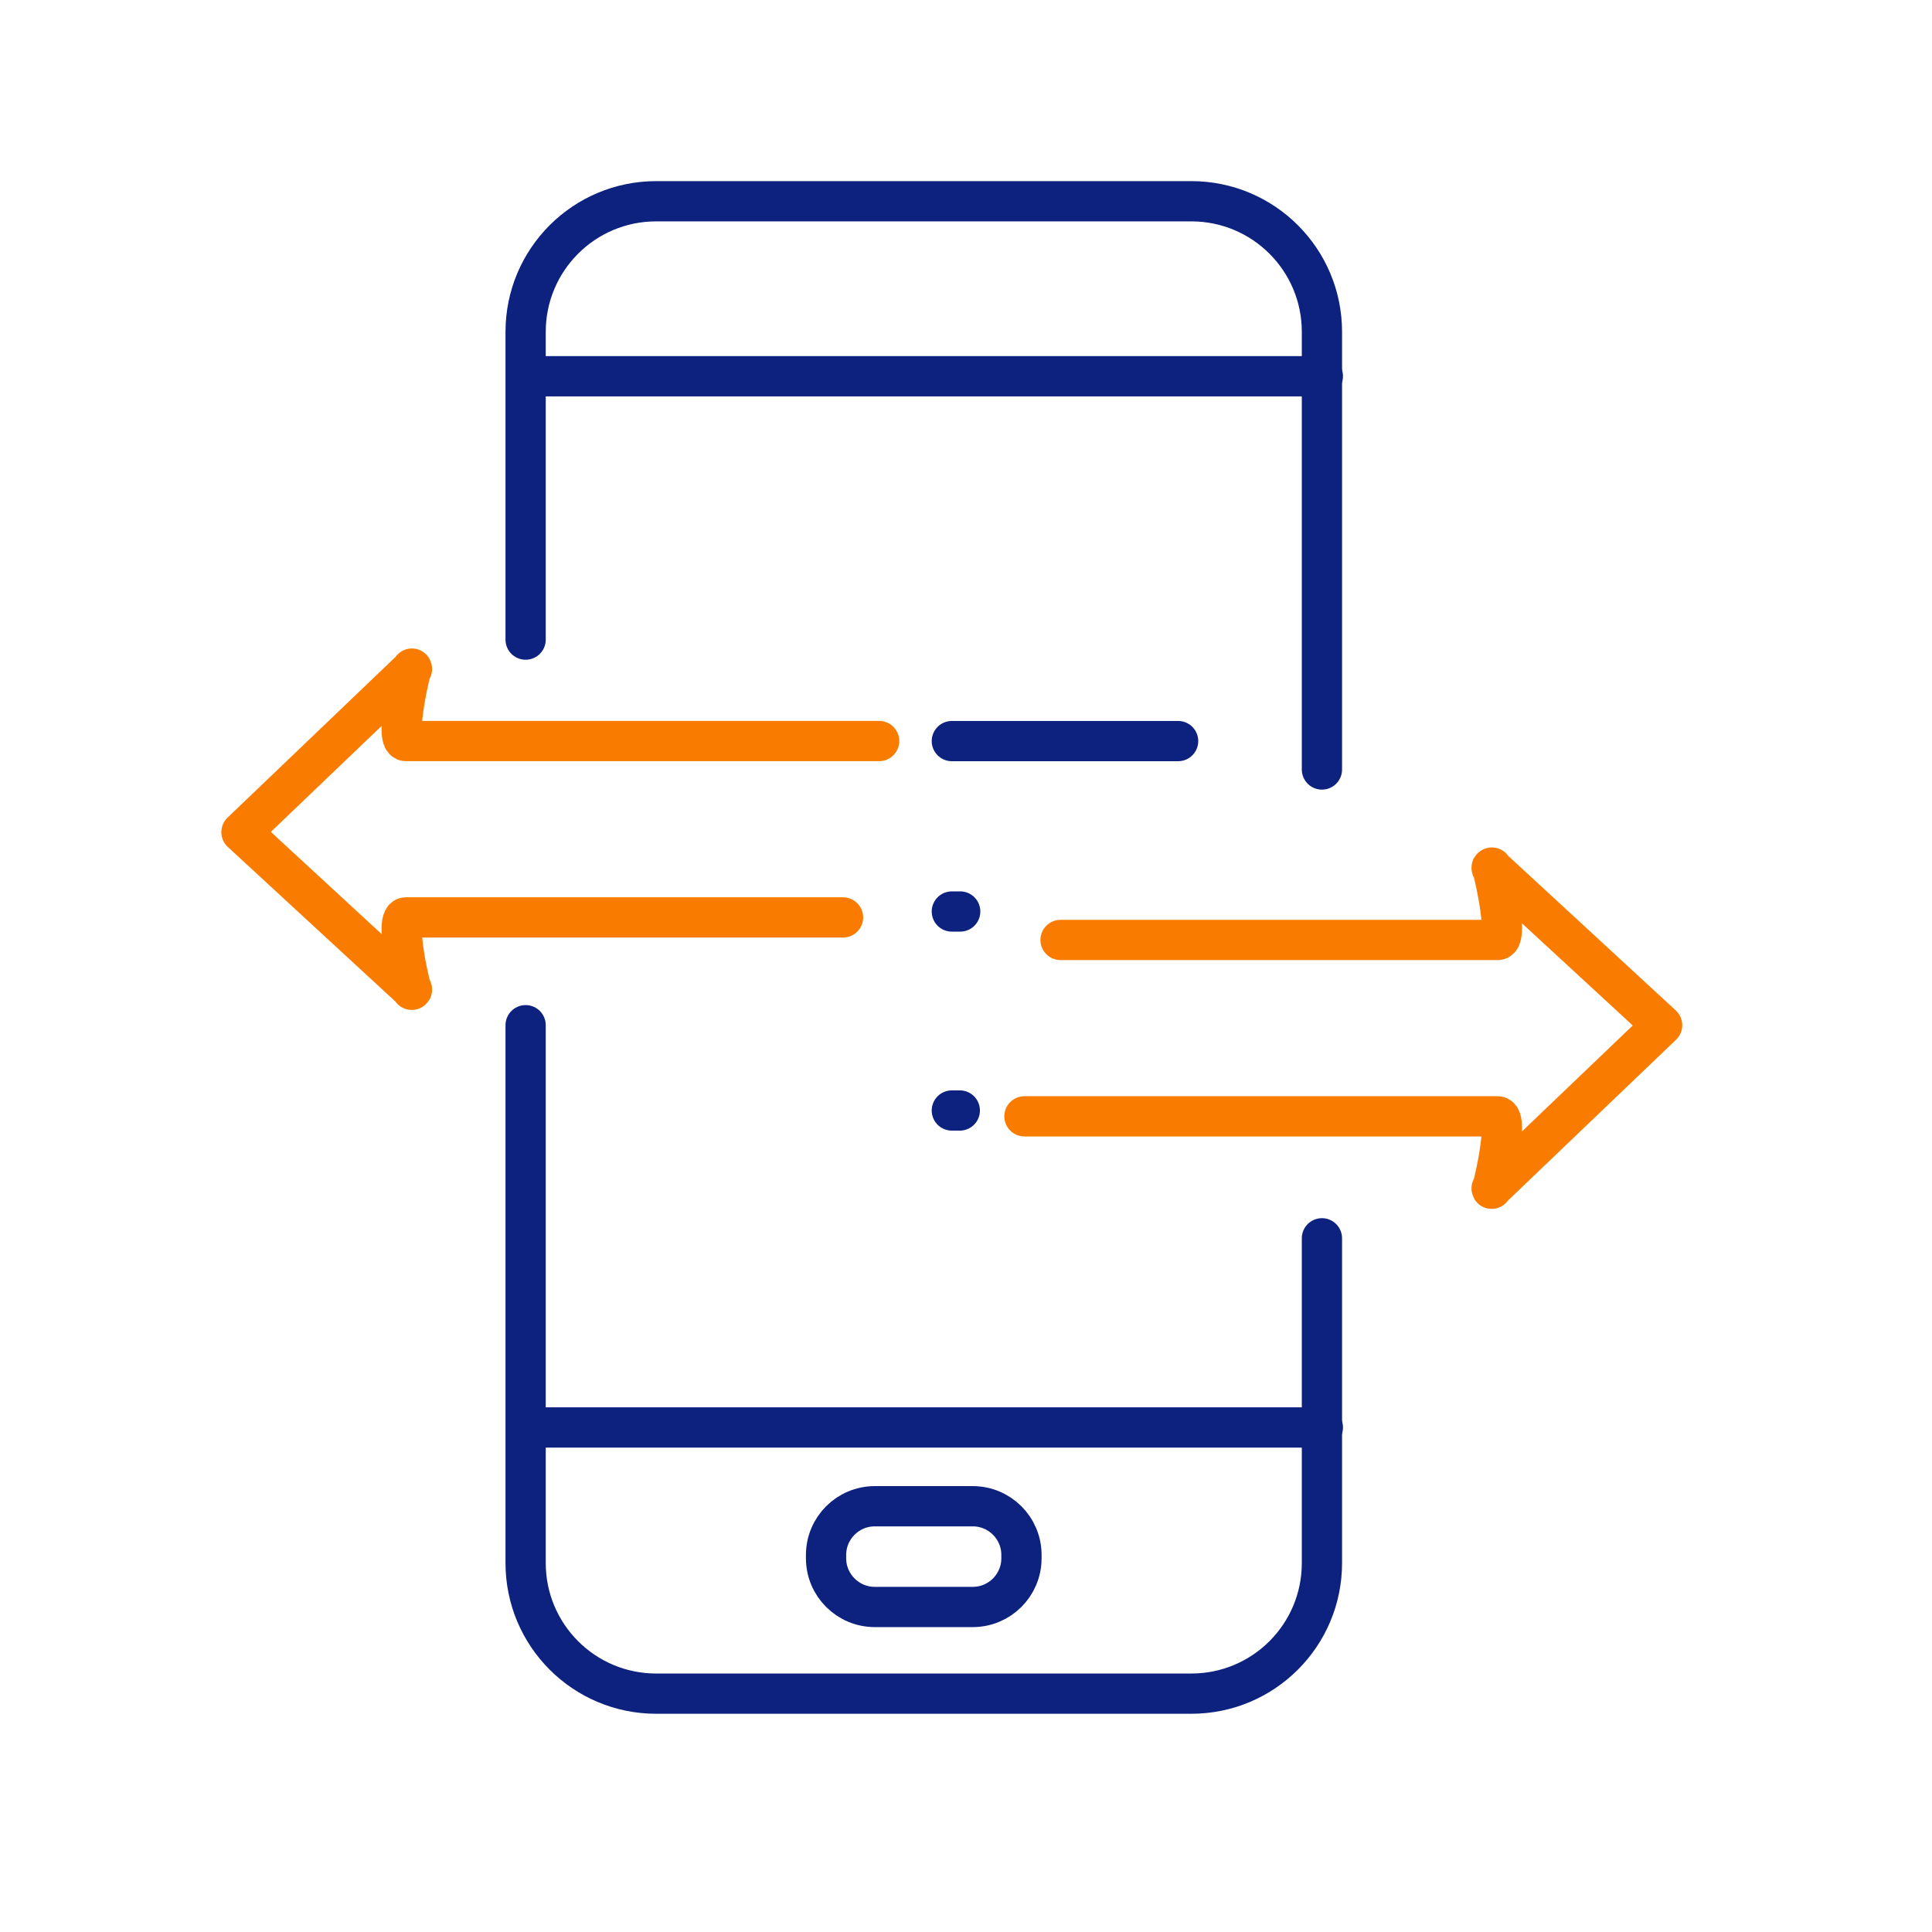
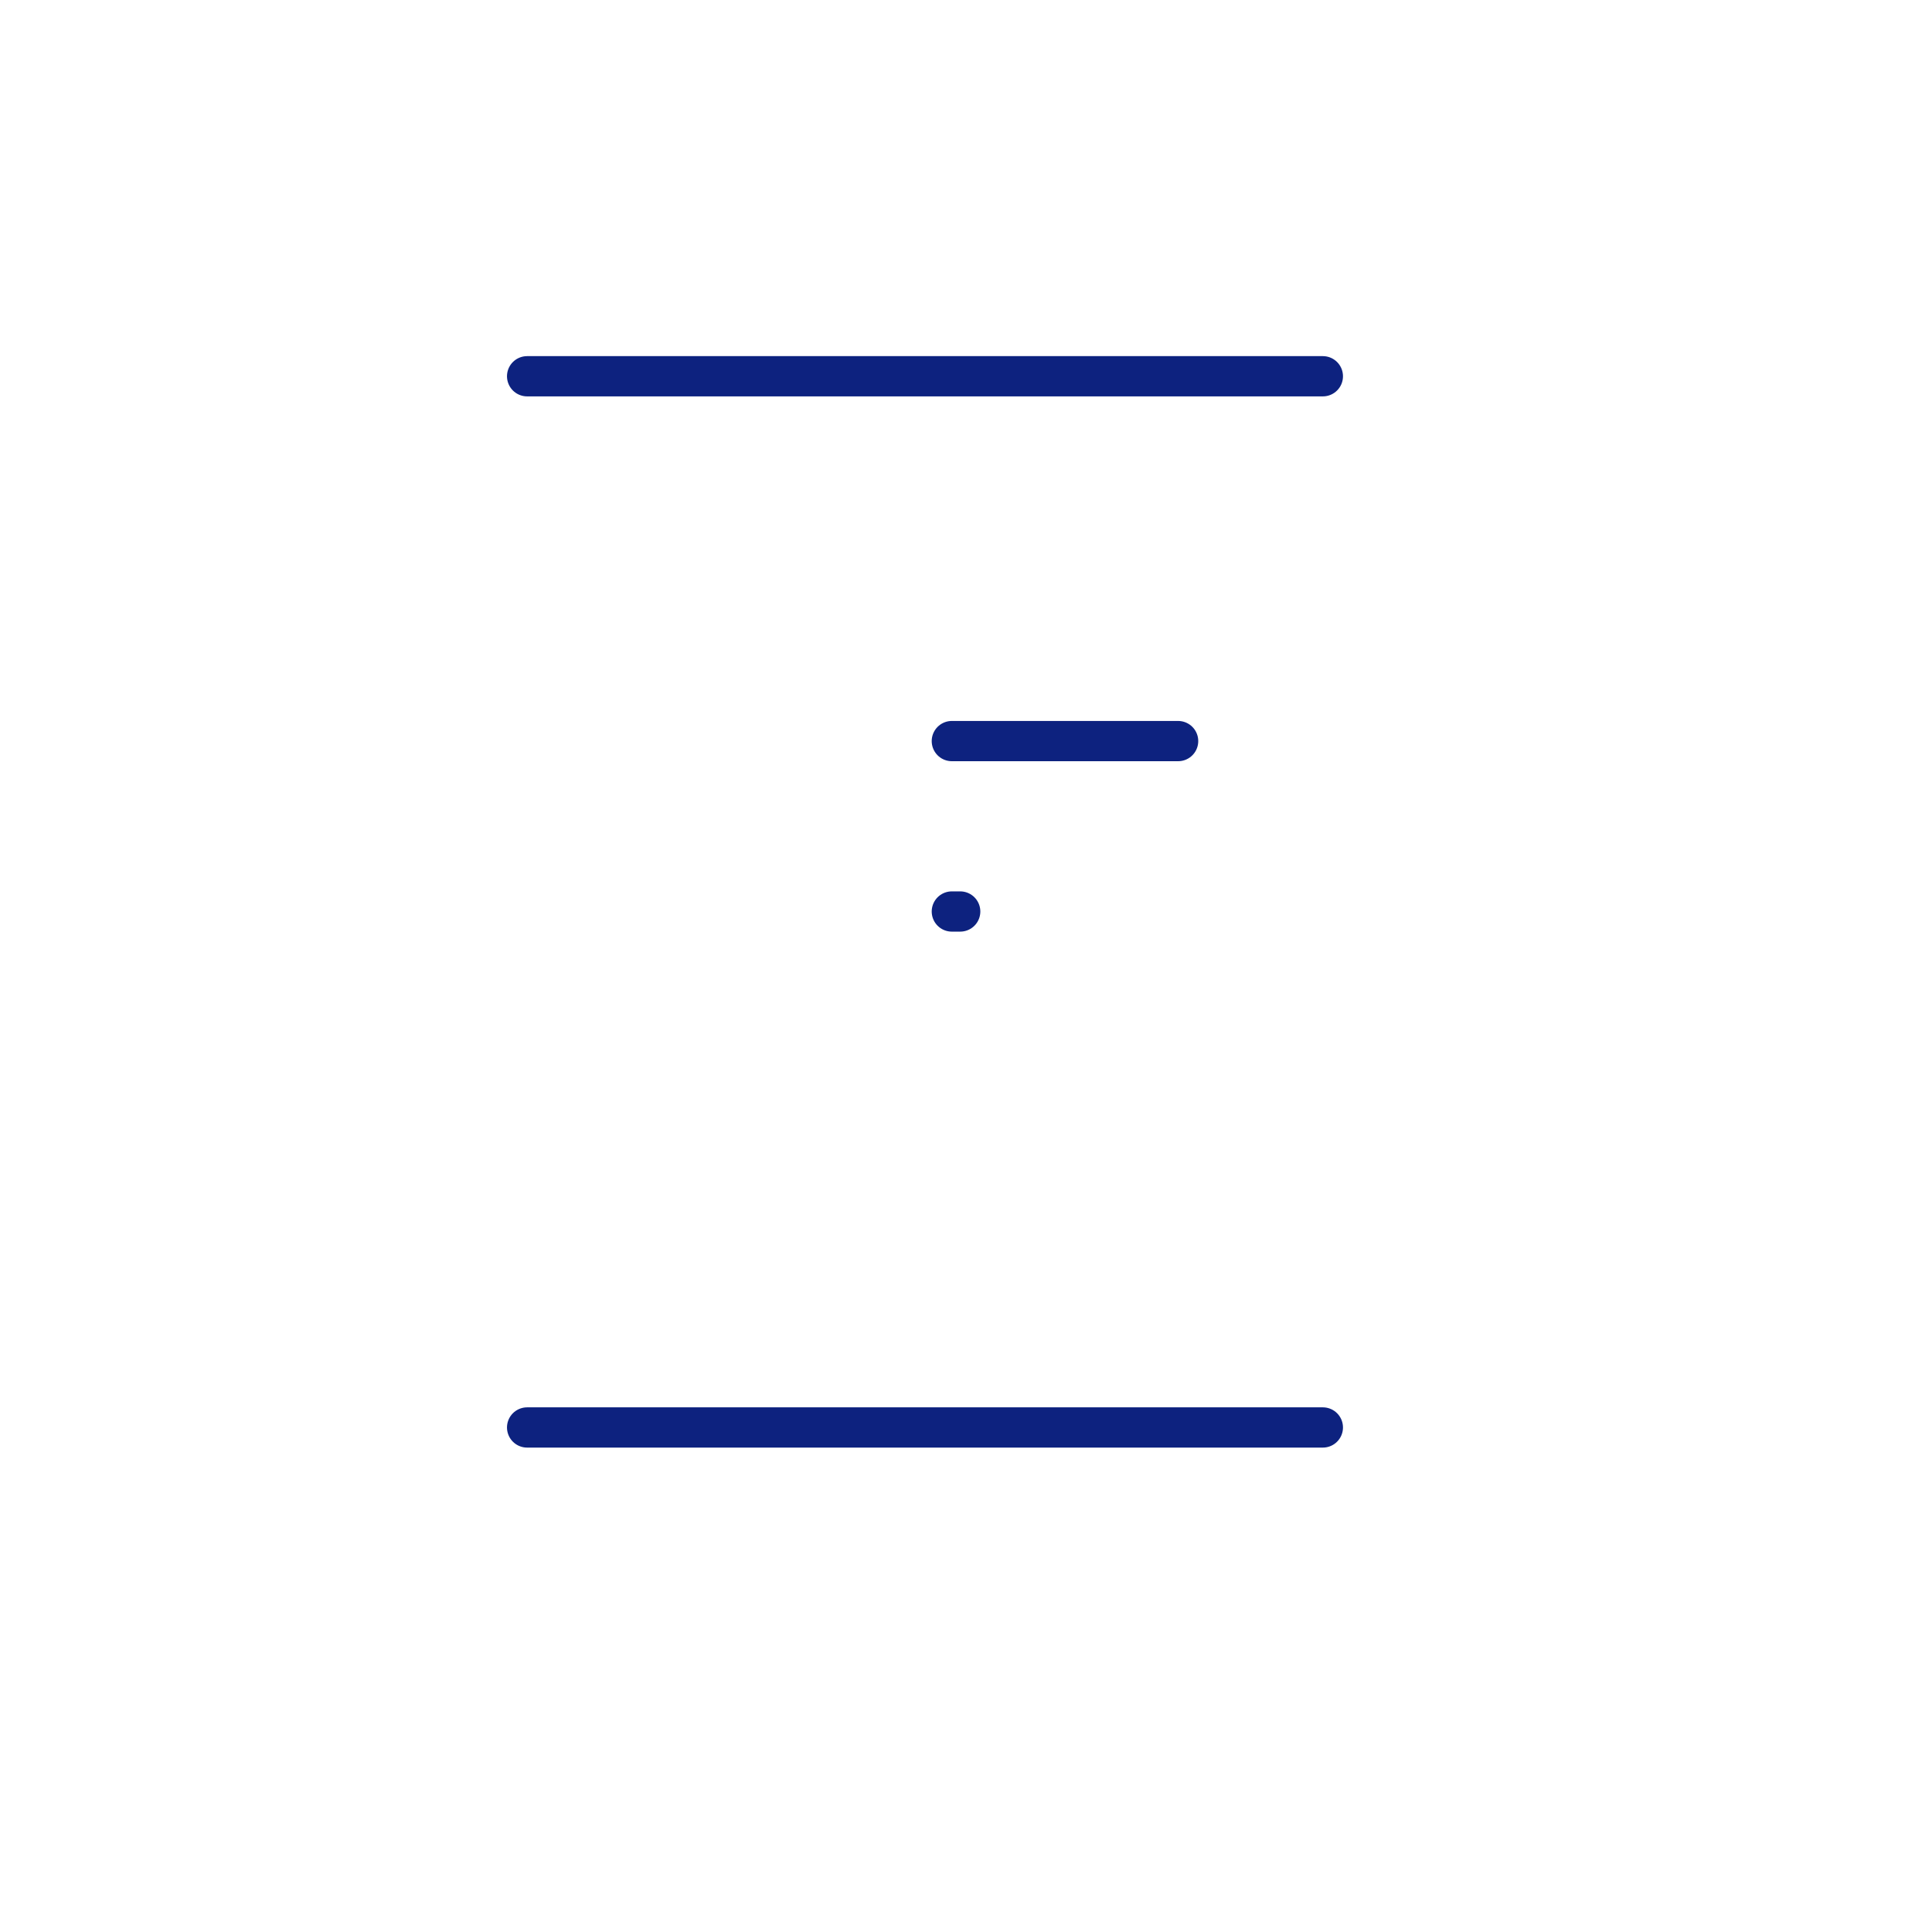
<svg xmlns="http://www.w3.org/2000/svg" width="48" height="48" viewBox="0 0 48 48" fill="none">
-   <path d="M32.843 30.765V38.834C32.843 40.626 31.391 42.078 29.599 42.078H16.302C14.511 42.078 13.059 40.626 13.059 38.834V25.471M32.843 19.118V8.244C32.843 6.452 31.391 5 29.599 5H16.302C14.511 5 13.059 6.452 13.059 8.244V15.891" stroke="#0D227F" stroke-miterlimit="10" stroke-linecap="round" stroke-linejoin="round" />
  <path d="M23.856 22.646H23.648" stroke="#0D227F" stroke-miterlimit="10" stroke-linecap="round" stroke-linejoin="round" />
-   <path d="M26.349 23.353H37.209C37.515 23.353 37.059 21.384 37.059 21.564L41.295 25.471L37.059 29.524C37.059 29.705 37.515 27.735 37.209 27.735H25.452" stroke="#F97C00" stroke-miterlimit="10" stroke-linecap="round" stroke-linejoin="round" />
-   <path d="M23.648 27.59H23.846" stroke="#0D227F" stroke-miterlimit="10" stroke-linecap="round" stroke-linejoin="round" />
  <path d="M23.648 18.412H29.27" stroke="#0D227F" stroke-miterlimit="10" stroke-linecap="round" stroke-linejoin="round" />
-   <path d="M20.945 22.793L10.085 22.793C9.779 22.793 10.235 24.763 10.235 24.582L5.999 20.675L10.235 16.622C10.235 16.441 9.779 18.411 10.085 18.411L21.842 18.411" stroke="#F97C00" stroke-miterlimit="10" stroke-linecap="round" stroke-linejoin="round" />
  <path d="M13.096 9.348H32.866" stroke="#0D227F" stroke-miterlimit="10" stroke-linecap="round" stroke-linejoin="round" />
  <path d="M13.096 35.465H32.866" stroke="#0D227F" stroke-miterlimit="10" stroke-linecap="round" stroke-linejoin="round" />
-   <path d="M24.167 39.925H21.735C21.066 39.925 20.523 39.383 20.523 38.714V38.633C20.523 37.964 21.066 37.422 21.735 37.422H24.167C24.836 37.422 25.378 37.964 25.378 38.633V38.714C25.378 39.383 24.836 39.925 24.167 39.925Z" stroke="#0D227F" stroke-miterlimit="10" stroke-linecap="round" stroke-linejoin="round" />
</svg>